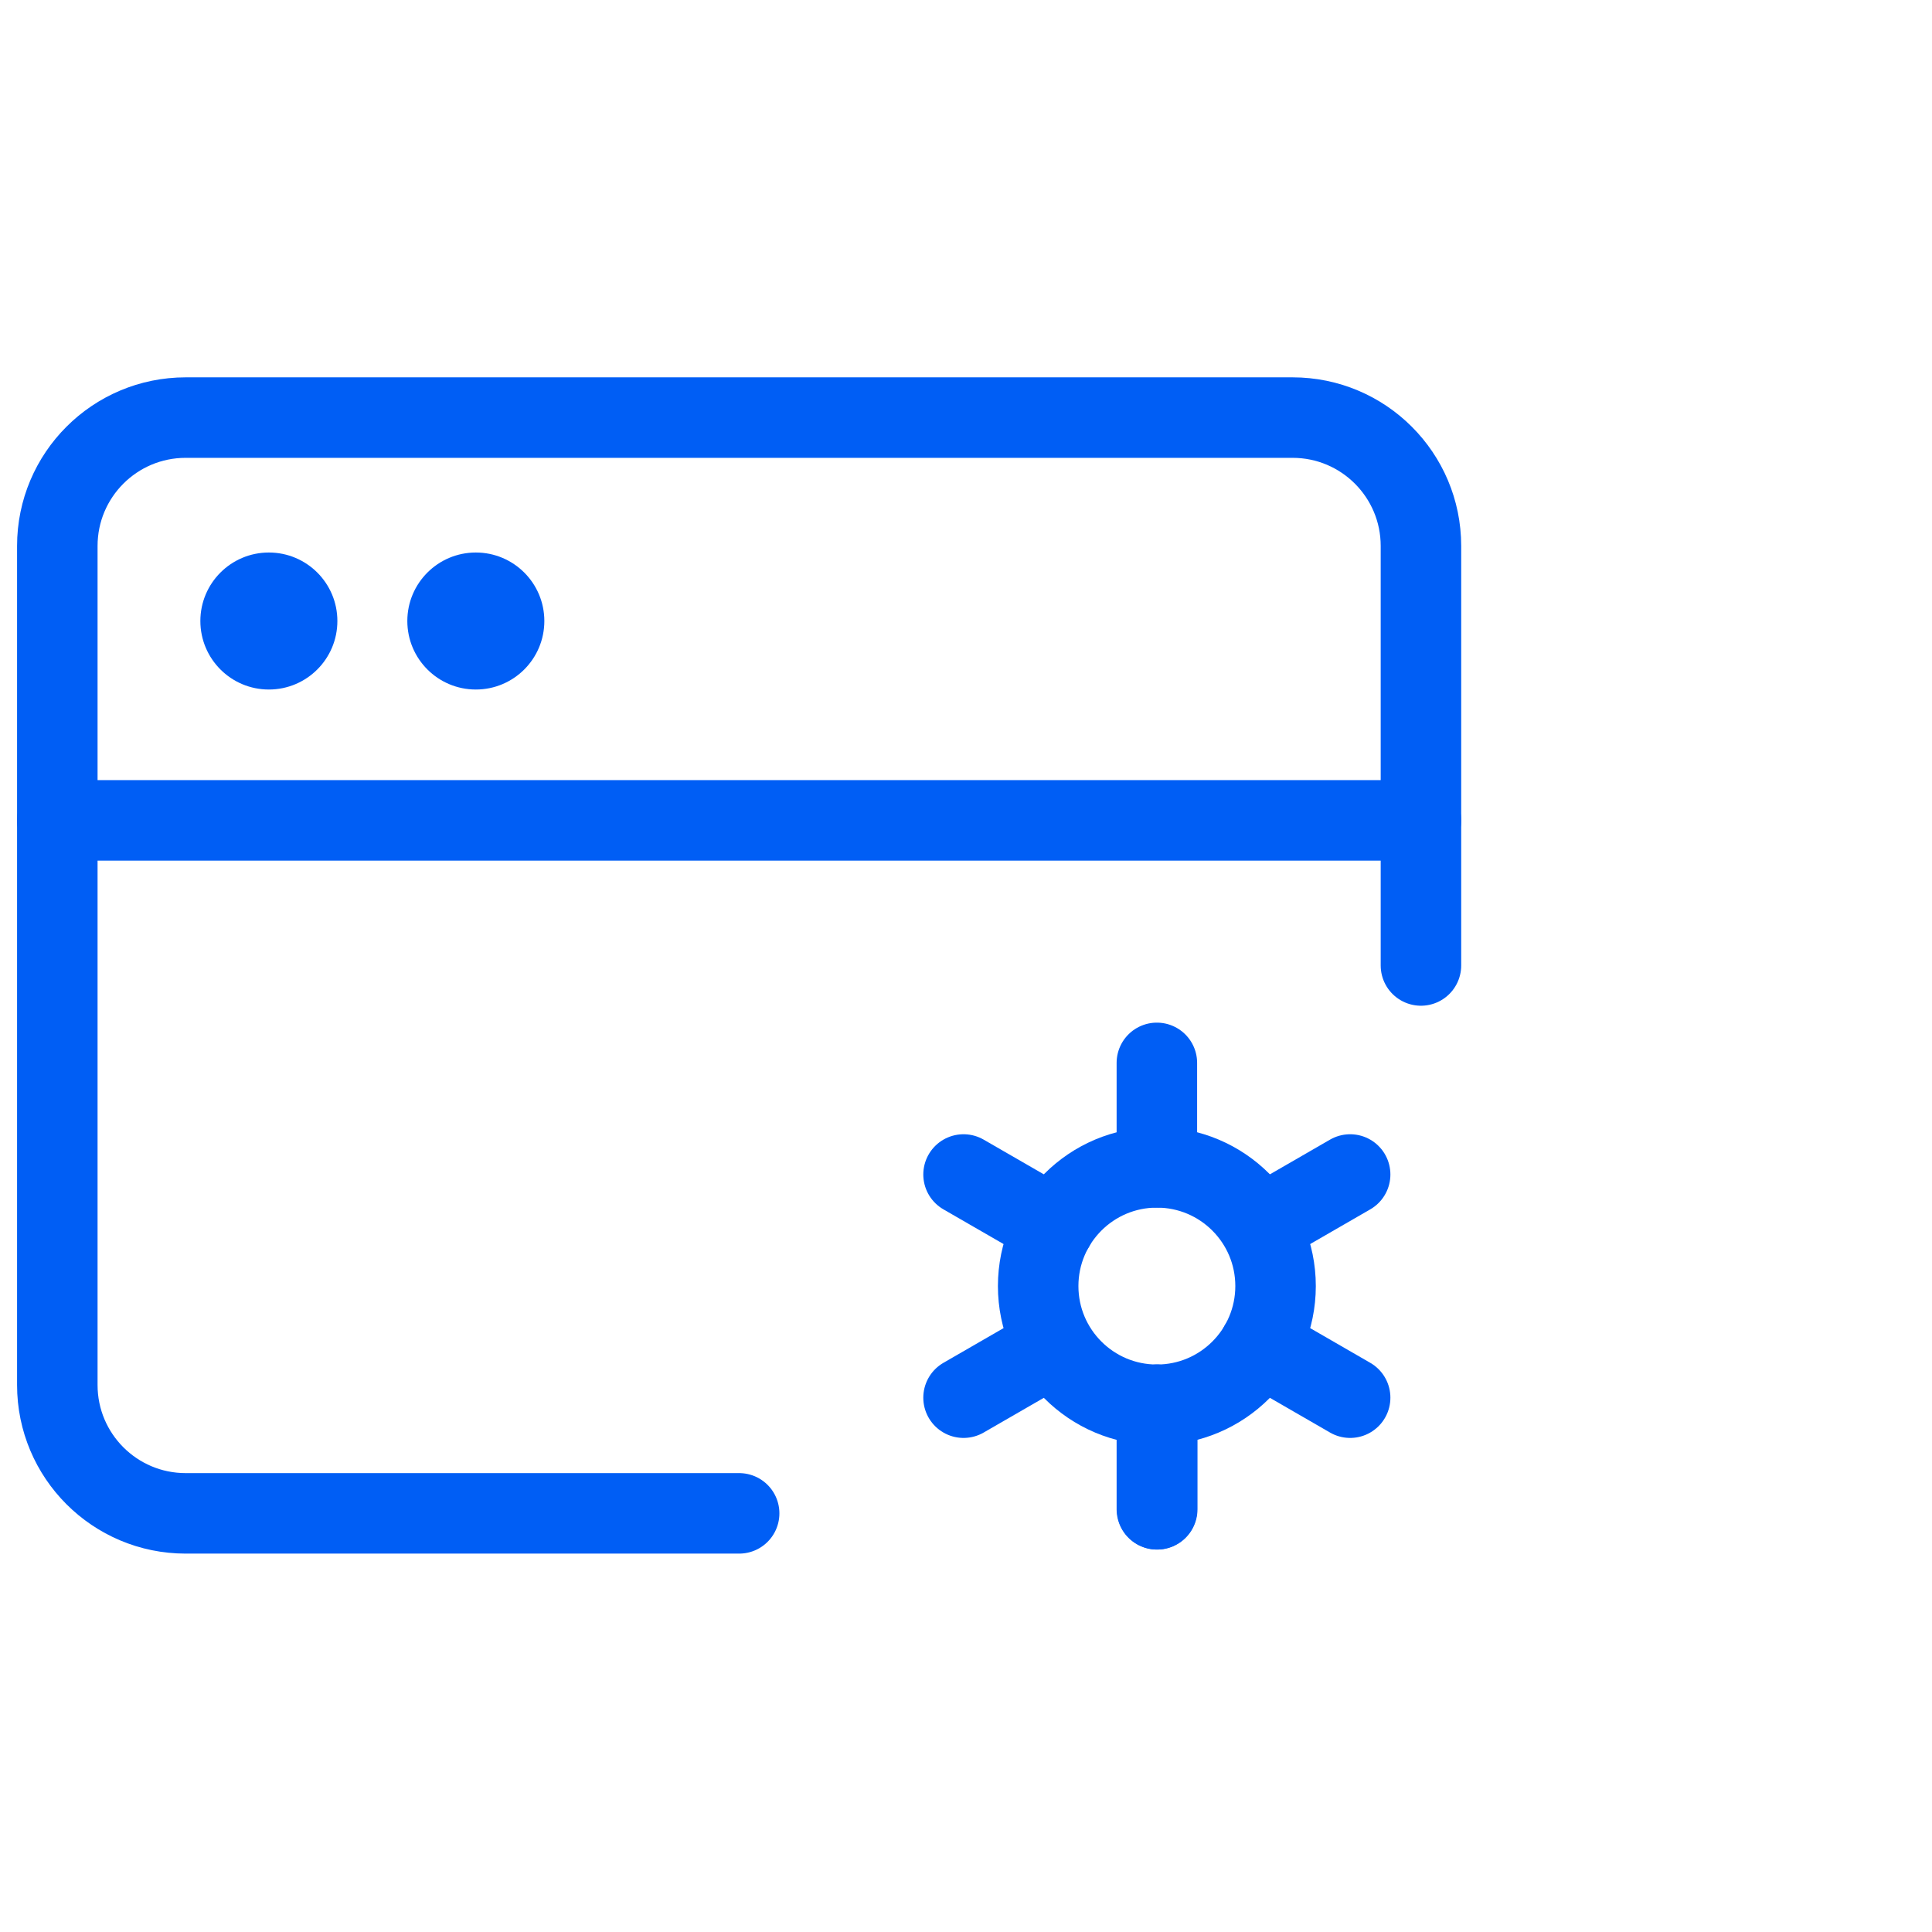
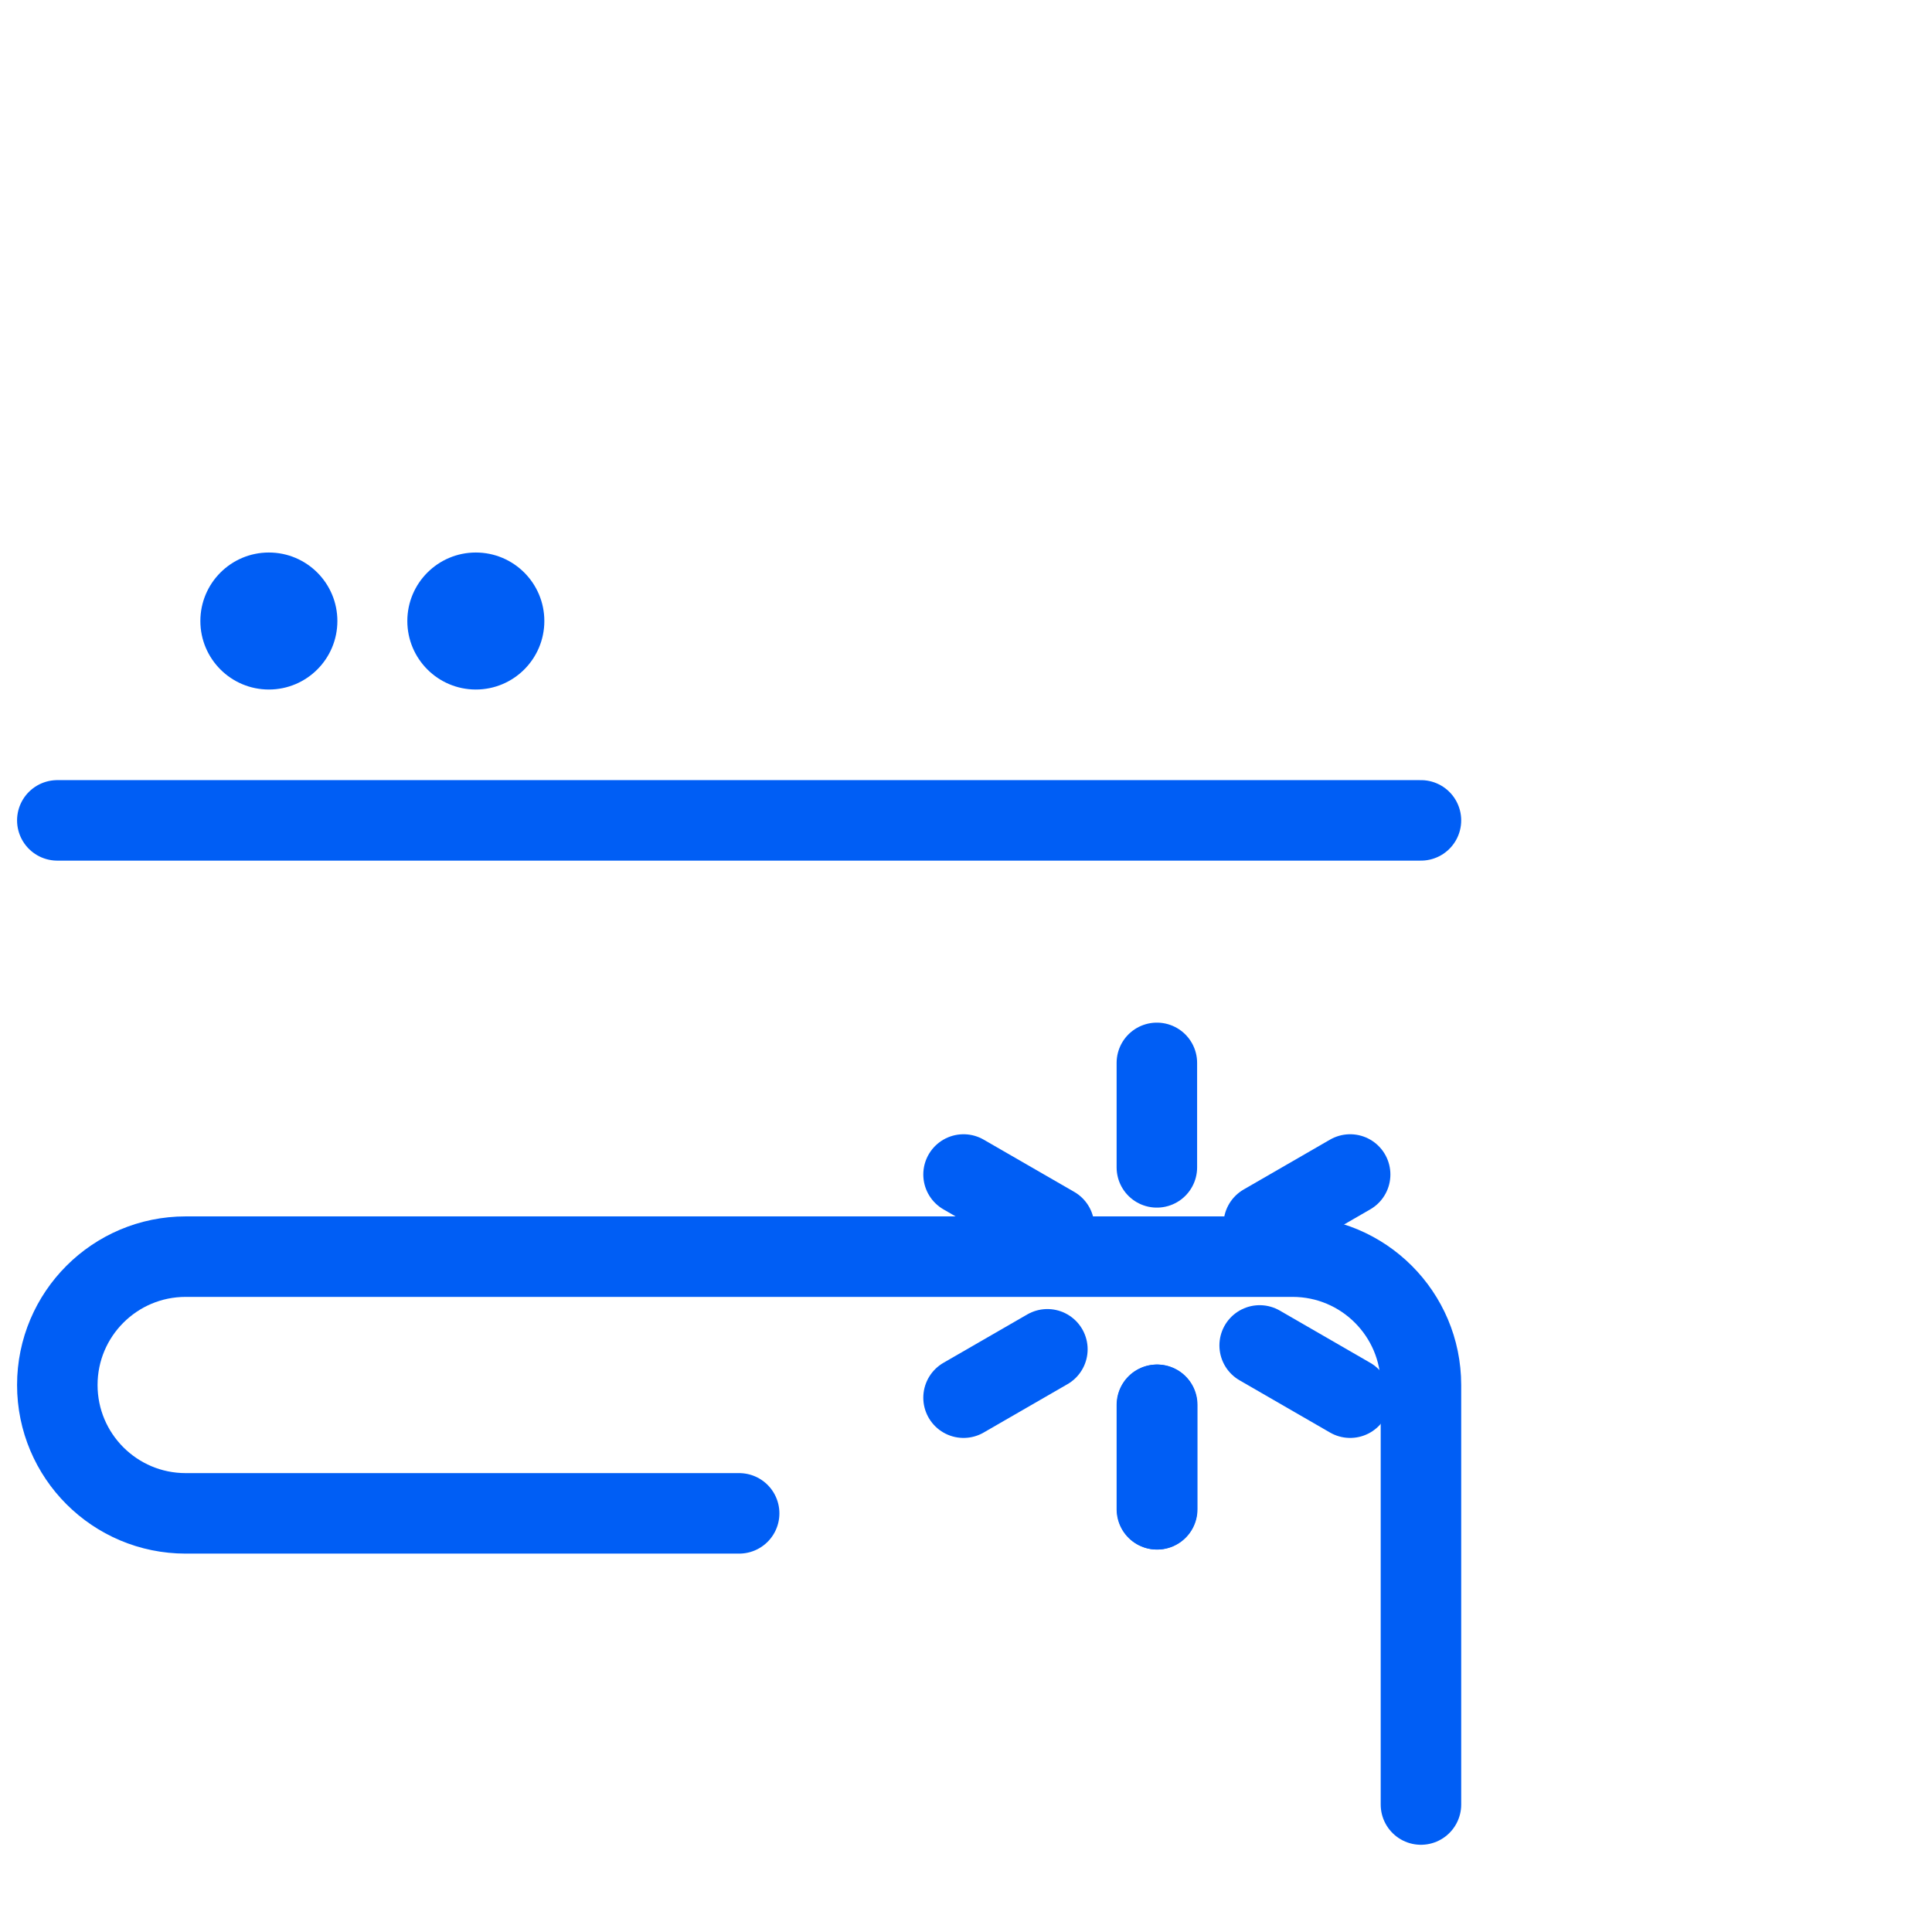
<svg xmlns="http://www.w3.org/2000/svg" id="Vrstva_1" viewBox="0 0 48 48">
  <defs>
    <style>.cls-1{fill:#005ef5;}.cls-2{fill:none;stroke:#005ef5;stroke-linecap:round;stroke-linejoin:round;stroke-width:2px;}</style>
  </defs>
-   <path class="cls-2" d="M18.364,37.599H4.613c-1.761,0-3.189-1.428-3.189-3.189V13.564c0-1.761,1.428-3.189,3.189-3.189h27.501c1.761,0,3.189,1.428,3.189,3.189v10.423" />
+   <path class="cls-2" d="M18.364,37.599H4.613c-1.761,0-3.189-1.428-3.189-3.189c0-1.761,1.428-3.189,3.189-3.189h27.501c1.761,0,3.189,1.428,3.189,3.189v10.423" />
  <line class="cls-2" x1="1.424" y1="20.382" x2="35.303" y2="20.382" />
  <circle class="cls-1" cx="6.68" cy="15.429" r="1.702" />
  <circle class="cls-1" cx="11.822" cy="15.429" r="1.702" />
  <line class="cls-2" x1="28.742" y1="34.902" x2="28.742" y2="37.498" />
  <line class="cls-2" x1="28.742" y1="26.407" x2="28.742" y2="29.003" />
  <line class="cls-2" x1="31.398" y1="30.419" x2="33.544" y2="29.18" />
  <line class="cls-2" x1="26.189" y1="30.478" x2="23.939" y2="29.18" />
-   <circle class="cls-2" cx="28.742" cy="31.952" r="2.949" />
  <line class="cls-2" x1="33.544" y1="34.725" x2="31.296" y2="33.427" />
  <line class="cls-2" x1="28.751" y1="34.902" x2="28.751" y2="37.498" />
  <line class="cls-2" x1="23.939" y1="34.725" x2="26.022" y2="33.523" />
</svg>